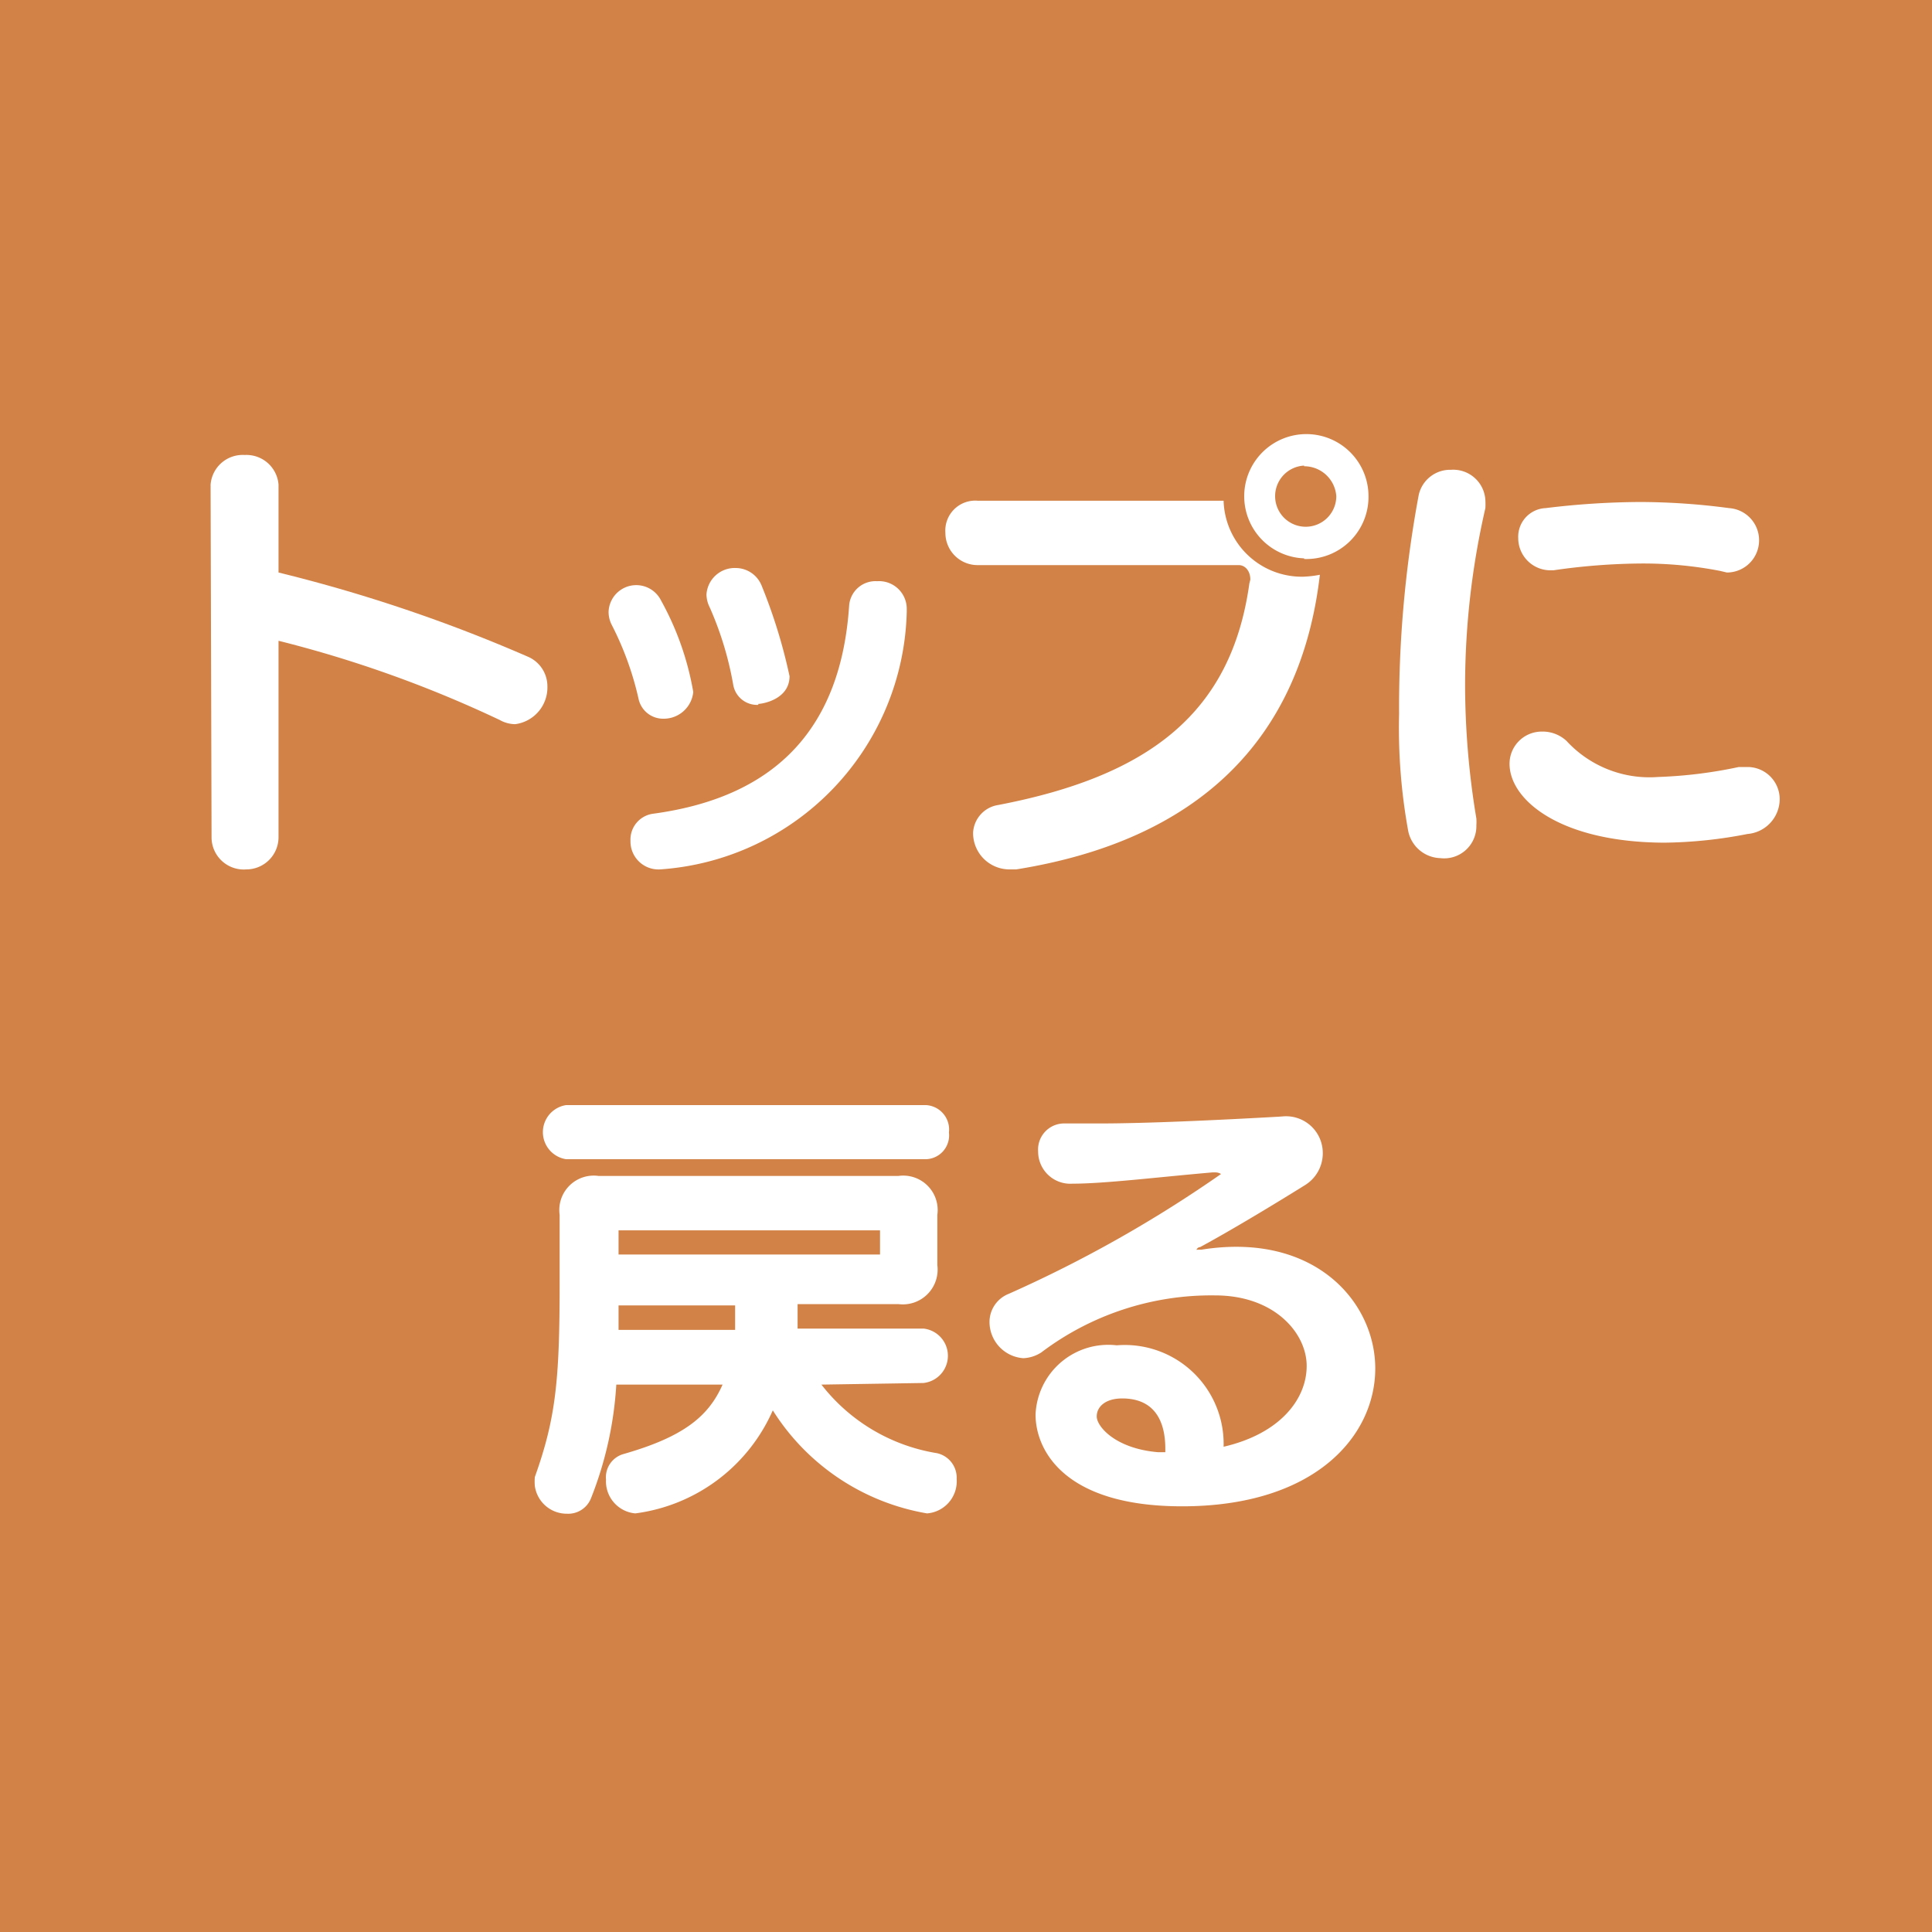
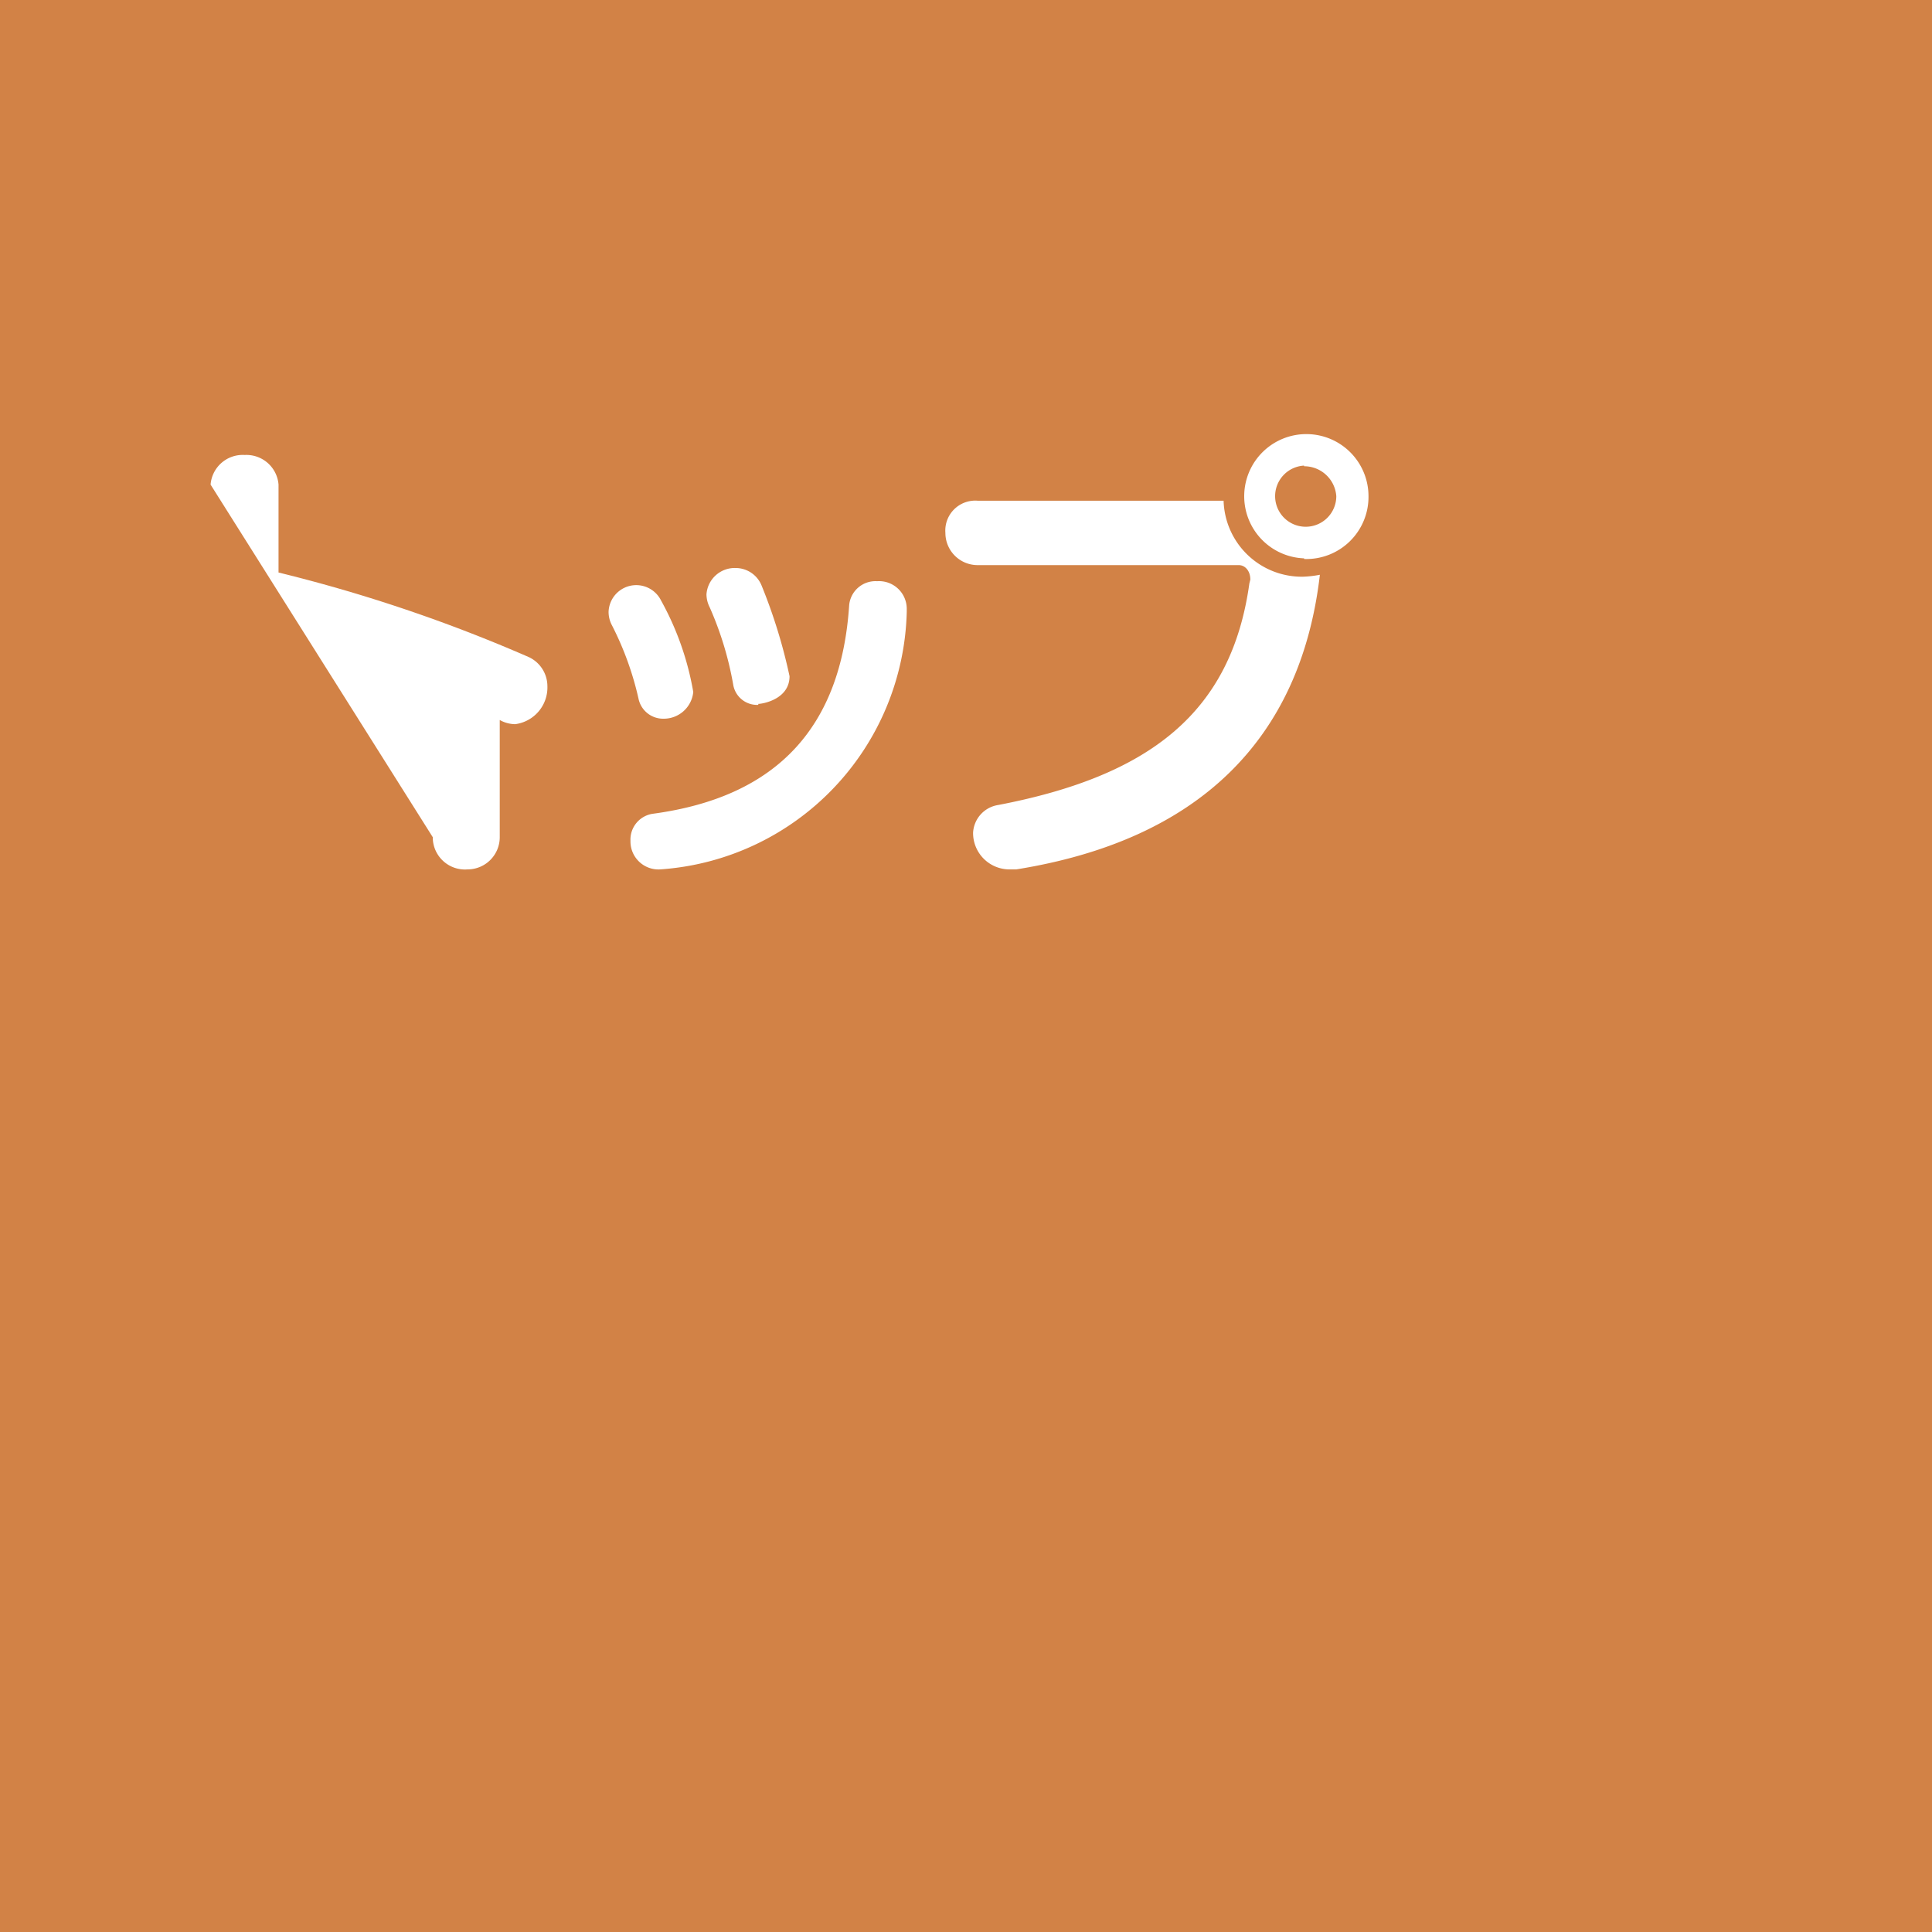
<svg xmlns="http://www.w3.org/2000/svg" width="60" height="60" viewBox="0 0 60 60">
  <defs>
    <style>.cls-1{fill:#d28246;}.cls-2{fill:#fff;}</style>
  </defs>
  <title>アセット 4</title>
  <g id="レイヤー_2" data-name="レイヤー 2">
    <g id="書き出し時に非表示">
      <rect class="cls-1" width="60" height="60" />
-       <path class="cls-2" d="M6.54,15.05a1,1,0,0,1,1.06-.92,1,1,0,0,1,1.05.92v2.73a47.88,47.88,0,0,1,7.78,2.63,1,1,0,0,1,.57.9A1.15,1.15,0,0,1,16,22.49a1,1,0,0,1-.48-.13A37,37,0,0,0,8.65,19.9V26a1,1,0,0,1-1,1,1,1,0,0,1-1.08-1Z" />
+       <path class="cls-2" d="M6.54,15.05a1,1,0,0,1,1.06-.92,1,1,0,0,1,1.05.92v2.73a47.88,47.88,0,0,1,7.78,2.63,1,1,0,0,1,.57.9A1.15,1.15,0,0,1,16,22.49a1,1,0,0,1-.48-.13V26a1,1,0,0,1-1,1,1,1,0,0,1-1.08-1Z" />
      <path class="cls-2" d="M20.61,22.32a.78.78,0,0,1-.78-.62A9.62,9.62,0,0,0,19,19.41.88.88,0,0,1,18.9,19a.86.86,0,0,1,1.63-.35,9,9,0,0,1,1,2.84A.92.92,0,0,1,20.61,22.32ZM28.16,19a8.22,8.22,0,0,1-7.66,8,.87.87,0,0,1-.92-.89.81.81,0,0,1,.71-.84c3.91-.53,5.83-2.76,6.08-6.45a.82.82,0,0,1,.87-.77.86.86,0,0,1,.92.86Zm-4.61,2.89a.75.75,0,0,1-.78-.63,10.33,10.33,0,0,0-.73-2.4.91.91,0,0,1-.1-.4.88.88,0,0,1,.91-.82.87.87,0,0,1,.8.54A16.73,16.73,0,0,1,24.52,21C24.52,21.72,23.68,21.86,23.55,21.86Z" />
      <path class="cls-2" d="M38.83,18c0-.28-.17-.45-.36-.45H30.36a1,1,0,0,1-1-1,.93.93,0,0,1,1-1H38a2.43,2.43,0,0,0,2.47,2.36,3.32,3.32,0,0,0,.52-.06C40.39,23,37.18,26.1,31.56,27h-.22a1.13,1.13,0,0,1-1.12-1.14A.92.92,0,0,1,31,25c4.69-.9,7.24-2.86,7.8-6.88Zm1.67-.66a1.93,1.93,0,1,1,2-1.93A1.93,1.93,0,0,1,40.5,17.36Zm0-2.88a.95.95,0,1,0,1,.95A1,1,0,0,0,40.5,14.48Z" />
-       <path class="cls-2" d="M44.73,26.65a1.05,1.05,0,0,1-1-.86,17.86,17.86,0,0,1-.28-3.62,36,36,0,0,1,.61-6.8,1,1,0,0,1,1-.78,1,1,0,0,1,1.07.95,2.24,2.24,0,0,1,0,.24,24.57,24.57,0,0,0-.63,5.5,25.27,25.27,0,0,0,.35,4.14,1.48,1.48,0,0,1,0,.21A1,1,0,0,1,44.73,26.65Zm7-.48c-3.28,0-4.85-1.33-4.85-2.45a1,1,0,0,1,1-1,1.09,1.09,0,0,1,.77.29,3.5,3.5,0,0,0,2.84,1.12A14.22,14.22,0,0,0,54,23.82l.27,0a1,1,0,0,1,1,1,1.09,1.09,0,0,1-1,1.08A14.07,14.07,0,0,1,51.68,26.17Zm1.69-8.44a12.55,12.55,0,0,0-2.45-.23,19.74,19.74,0,0,0-2.72.21l-.15,0a1,1,0,0,1-.95-1,.89.89,0,0,1,.85-.93,24.82,24.82,0,0,1,2.93-.19,21.24,21.24,0,0,1,2.77.19,1,1,0,0,1,.93,1,1,1,0,0,1-1,1Z" />
-       <path class="cls-2" d="M25.51,43a5.69,5.69,0,0,0,3.59,2.13.78.78,0,0,1,.61.8A1,1,0,0,1,28.79,47,7.06,7.06,0,0,1,24,43.8,5.43,5.43,0,0,1,19.73,47a1,1,0,0,1-.91-1.05.75.75,0,0,1,.53-.79C21.21,44.63,22,44,22.44,43h-3.3a11.4,11.4,0,0,1-.79,3.54.76.76,0,0,1-.74.47,1,1,0,0,1-1-.86,1.57,1.57,0,0,1,0-.28c.65-1.82.77-3,.77-6V37.73a1.07,1.07,0,0,1,1.21-1.21h9.31a1.07,1.07,0,0,1,1.21,1.21v1.56a1.08,1.08,0,0,1-1.21,1.21H24.77c0,.25,0,.53,0,.76h3.91a.85.85,0,0,1,0,1.69Zm-7.93-7a.85.85,0,0,1,0-1.68H28.76a.76.76,0,0,1,.71.85.74.74,0,0,1-.71.83Zm5.25,4.54H19.21c0,.25,0,.53,0,.76h3.62Zm4.5-2.33H19.21v.75h8.12Z" />
-       <path class="cls-2" d="M39.85,34.67a1.14,1.14,0,0,1,1.23,1.14,1.16,1.16,0,0,1-.56,1c-.85.53-2.25,1.38-3.25,1.92-.07,0-.11.07-.11.08s0,0,.07,0l.08,0c3.5-.56,5.4,1.61,5.4,3.69s-1.85,4.28-6,4.28c-3.68,0-4.55-1.76-4.55-2.85a2.26,2.26,0,0,1,2.52-2.15A3.07,3.07,0,0,1,38,44.93c1.77-.41,2.58-1.49,2.58-2.51s-1-2.19-2.84-2.19A8.75,8.75,0,0,0,32.34,42a1.11,1.11,0,0,1-.56.18,1.13,1.13,0,0,1-1.05-1.12.94.94,0,0,1,.6-.88,39.75,39.75,0,0,0,6.59-3.72s-.07-.05-.17-.05h-.1c-1.72.15-3.35.35-4.34.35a1,1,0,0,1-1.07-1,.81.81,0,0,1,.83-.87h.07q.42,0,1,0c1.44,0,3.61-.1,5.57-.21ZM36.19,45c0-.52-.11-1.57-1.34-1.57-.51,0-.79.25-.79.56s.58,1,1.91,1.11h.22Z" />
    </g>
  </g>
</svg>